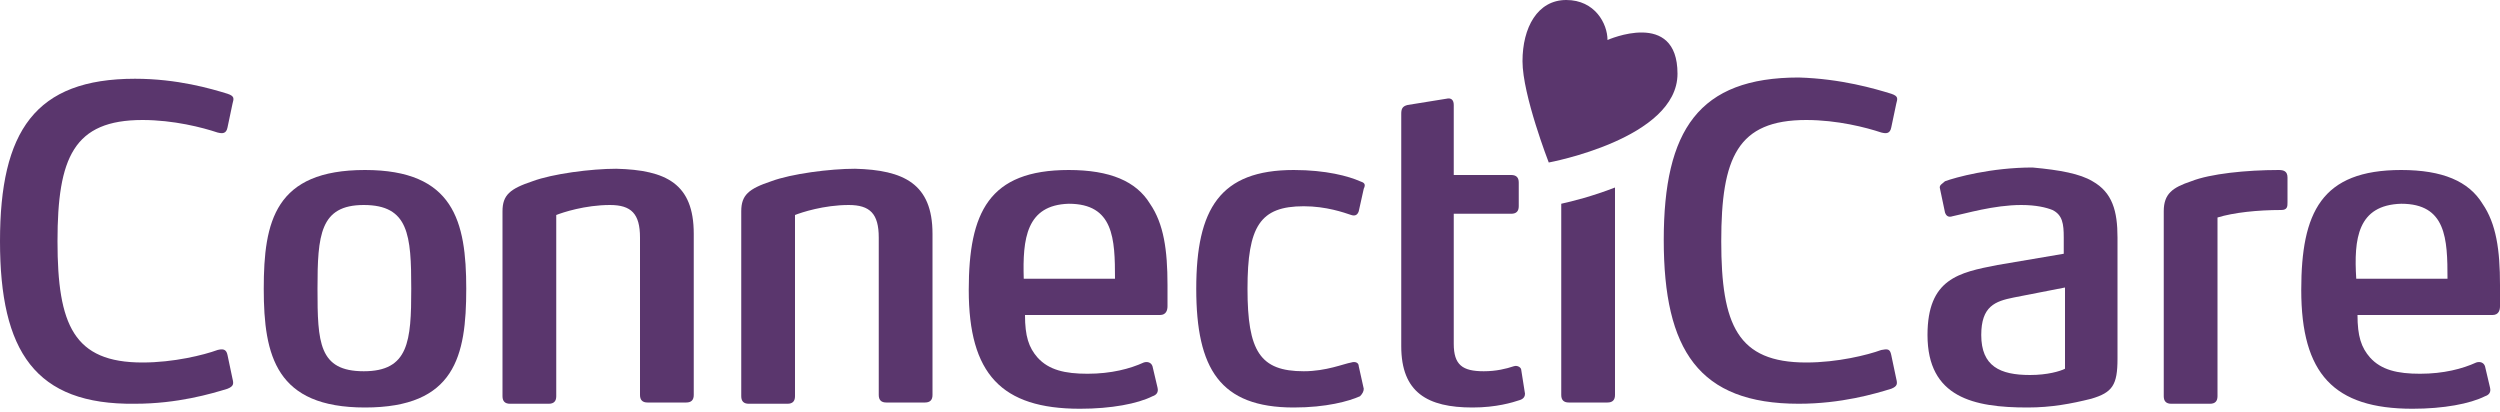
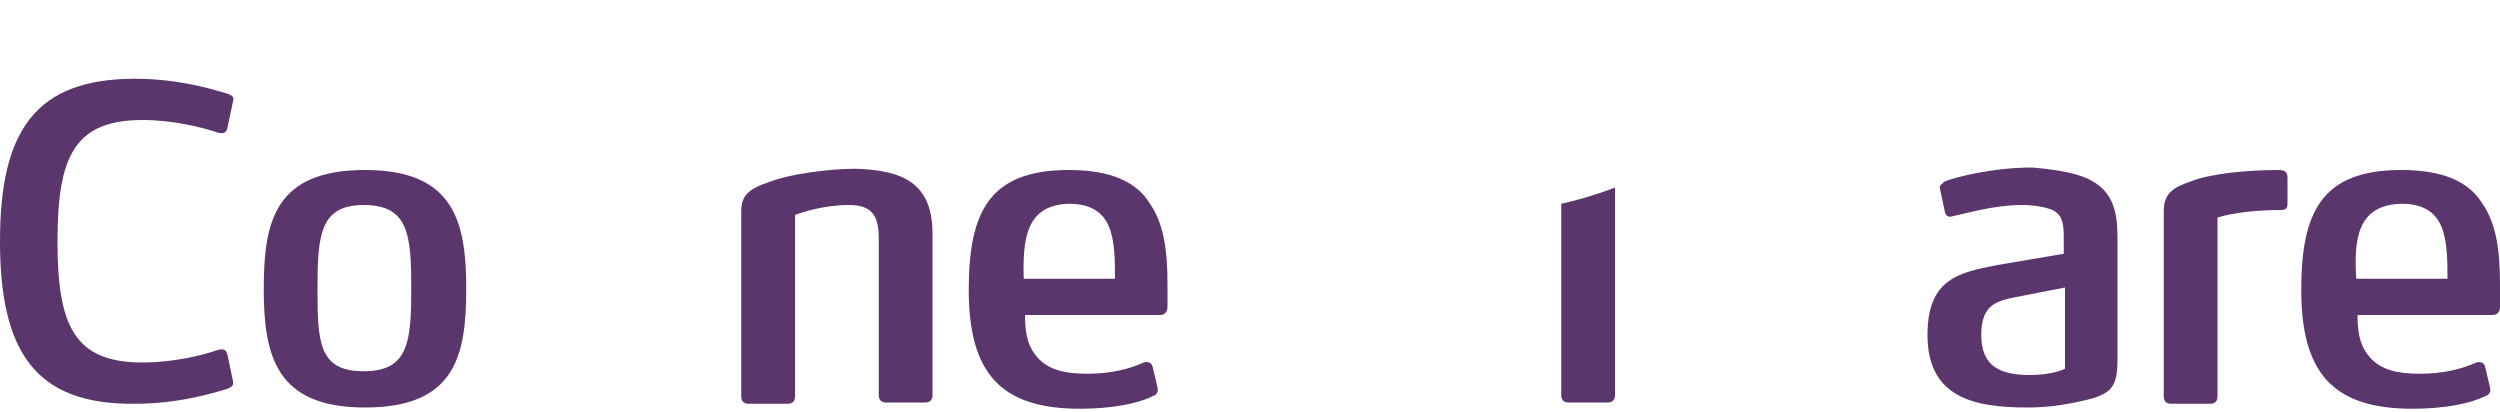
<svg xmlns="http://www.w3.org/2000/svg" version="1.1" id="Capa_1" x="0px" y="0px" viewBox="0 0 200 33" style="enable-background:new 0 0 200 33;" xml:space="preserve">
  <style type="text/css">
	.st0{fill:#5A366D;}
</style>
  <path class="st0" d="M18.2,7.5c0.6,0.2,0.5,0.4,0.4,0.8l-0.4,1.9c-0.1,0.5-0.4,0.5-0.8,0.4c-1.2-0.4-3.5-1-6-1c-5.5,0-6.8,3-6.8,9.7  c0,6.7,1.3,9.7,6.8,9.7c2.5,0,4.9-0.6,6-1c0.4-0.1,0.7-0.1,0.8,0.4l0.4,1.9c0.1,0.4,0.1,0.6-0.4,0.8c-1.3,0.4-4,1.2-7.4,1.2  C2.8,32.4,0,28.1,0,19.3c0-8.8,2.8-13,10.8-13C14.2,6.3,16.9,7.1,18.2,7.5z" />
  <path class="st0" d="M37.3,23.1c0,5.4-0.9,9.5-8.1,9.5c-7.1,0-8.1-4.1-8.1-9.5s0.9-9.5,8.1-9.5C36.3,13.6,37.3,17.7,37.3,23.1z   M25.4,23.1c0,4.3,0.1,6.6,3.7,6.6c3.6,0,3.8-2.4,3.8-6.6c0-4.3-0.2-6.7-3.8-6.7C25.6,16.4,25.4,18.8,25.4,23.1z" />
-   <path class="st0" d="M55.5,18.7v12.9c0,0.4-0.2,0.6-0.6,0.6h-3.1c-0.4,0-0.6-0.2-0.6-0.6V19c0-1.9-0.7-2.6-2.4-2.6  c-2,0-3.8,0.6-4.3,0.8v14.5c0,0.4-0.2,0.6-0.6,0.6h-3.1c-0.4,0-0.6-0.2-0.6-0.6V16.9c0-1.3,0.6-1.8,2.4-2.4c1.6-0.6,4.7-1,6.7-1  C53.3,13.6,55.5,14.7,55.5,18.7z" />
  <path class="st0" d="M74.6,18.7v12.9c0,0.4-0.2,0.6-0.6,0.6h-3.1c-0.4,0-0.6-0.2-0.6-0.6V19c0-1.9-0.7-2.6-2.4-2.6  c-2,0-3.8,0.6-4.3,0.8v14.5c0,0.4-0.2,0.6-0.6,0.6h-3.1c-0.4,0-0.6-0.2-0.6-0.6V16.9c0-1.3,0.6-1.8,2.4-2.4c1.6-0.6,4.7-1,6.7-1  C72.3,13.6,74.6,14.7,74.6,18.7z" />
  <path class="st0" d="M92,16.3c1.1,1.6,1.4,3.7,1.4,6.5v1.7c0,0.3-0.1,0.7-0.6,0.7H82c0,1.7,0.3,2.6,1,3.4c0.9,1,2.2,1.3,4,1.3  c1.9,0,3.4-0.4,4.5-0.9c0.3-0.1,0.6,0,0.7,0.3l0.4,1.7c0.1,0.4-0.1,0.6-0.4,0.7c-1.2,0.6-3.3,1-5.8,1c-6.3,0-8.9-2.8-8.9-9.5  c0-6.2,1.6-9.6,8-9.6C88.8,13.6,90.9,14.5,92,16.3z M81.9,22.3h7.3c0-3.2-0.1-6-3.7-6C82.1,16.4,81.8,19.1,81.9,22.3z" />
-   <path class="st0" d="M108.8,14.5c0.3,0.1,0.5,0.2,0.3,0.6l-0.4,1.8c-0.1,0.3-0.3,0.4-0.6,0.3c-0.6-0.2-2-0.7-3.8-0.7  c-3.5,0-4.5,1.6-4.5,6.6s1,6.6,4.5,6.6c1.8,0,3.2-0.6,3.8-0.7c0.3-0.1,0.6,0,0.6,0.3l0.4,1.8c0,0.2-0.1,0.4-0.3,0.6  c-0.9,0.4-2.7,0.9-5.3,0.9c-5.9,0-7.8-3.1-7.8-9.5c0-6.4,1.9-9.5,7.8-9.5C106.1,13.6,107.9,14.1,108.8,14.5z" />
-   <path class="st0" d="M115.7,7.9c0.4-0.1,0.6,0.1,0.6,0.5V14h4.6c0.4,0,0.6,0.2,0.6,0.6v1.9c0,0.4-0.2,0.6-0.6,0.6h-4.6v10.4  c0,1.7,0.7,2.2,2.4,2.2c1,0,1.8-0.2,2.4-0.4c0.3-0.1,0.6,0.1,0.6,0.3l0.3,1.9c0,0.2-0.1,0.4-0.4,0.5c-0.6,0.2-1.9,0.6-3.8,0.6  c-3.6,0-5.7-1.2-5.7-4.9V9.1c0-0.4,0.1-0.6,0.5-0.7L115.7,7.9z" />
-   <path class="st0" d="M151.3,7.5c0.6,0.2,0.5,0.4,0.4,0.8l-0.4,1.9c-0.1,0.5-0.4,0.5-0.8,0.4c-1.2-0.4-3.5-1-6-1  c-5.5,0-6.8,3-6.8,9.7c0,6.7,1.3,9.7,6.8,9.7c2.5,0,4.9-0.6,6-1c0.5-0.1,0.7-0.1,0.8,0.4l0.4,1.9c0.1,0.4,0.1,0.6-0.4,0.8  c-1.3,0.4-4,1.2-7.4,1.2c-8,0-10.8-4.3-10.8-13.1c0-8.8,2.8-13,10.8-13C147.3,6.3,150,7.1,151.3,7.5z" />
  <path class="st0" d="M167.4,14.5c1.6,0.9,2,2.4,2,4.5v9.7c0,2.1-0.4,2.7-2.1,3.2c-1.6,0.4-3.2,0.7-5.1,0.7c-4.3,0-8-0.8-8-5.8  c0-4.5,2.5-5,5.6-5.6l5.3-0.9v-1.3c0-1.1-0.1-1.8-0.9-2.2c-0.5-0.2-1.3-0.4-2.5-0.4c-2.2,0-4.5,0.7-5.5,0.9c-0.3,0.1-0.5,0-0.6-0.3  l-0.4-1.9c-0.1-0.3,0.2-0.4,0.4-0.6c0.8-0.3,3.7-1.1,7-1.1C164.8,13.6,166.4,13.9,167.4,14.5z M161.1,23.8c-1.5,0.3-2.6,0.7-2.6,3  c0,2.5,1.5,3.2,3.9,3.2c1.4,0,2.4-0.3,2.8-0.5V23L161.1,23.8z" />
  <path class="st0" d="M183,14.2v2c0,0.3,0,0.6-0.5,0.6c-1.9,0-3.8,0.2-5.1,0.6v14.3c0,0.4-0.2,0.6-0.6,0.6h-3.1  c-0.4,0-0.6-0.2-0.6-0.6V16.9c0-1.4,0.7-1.9,2.2-2.4c1.5-0.6,4.4-0.9,7-0.9C182.7,13.6,183,13.7,183,14.2z" />
  <path class="st0" d="M198.6,16.3c1.1,1.6,1.4,3.7,1.4,6.5v1.7c0,0.3-0.1,0.7-0.6,0.7h-10.8c0,1.7,0.3,2.6,1,3.4c0.9,1,2.2,1.3,4,1.3  c1.9,0,3.4-0.4,4.5-0.9c0.3-0.1,0.6,0,0.7,0.3l0.4,1.7c0.1,0.4-0.1,0.6-0.4,0.7c-1.2,0.6-3.3,1-5.8,1c-6.3,0-8.9-2.8-8.9-9.5  c0-6.2,1.6-9.6,8-9.6C195.4,13.6,197.5,14.5,198.6,16.3z M188.5,22.3h7.3c0-3.2-0.1-6-3.7-6C188.6,16.4,188.3,19.1,188.5,22.3z" />
-   <path class="st0" d="M128.6,3.2c0-1.3-1-3.2-3.3-3.2c-2.3,0-3.5,2.2-3.5,4.9s2.1,8.1,2.1,8.1s10.3-1.9,10.3-7.1S128.6,3.2,128.6,3.2  z" />
  <path class="st0" d="M124.9,16.3v15.3c0,0.4,0.2,0.6,0.6,0.6h3.1c0.4,0,0.6-0.2,0.6-0.6V15C127.4,15.7,125.8,16.1,124.9,16.3z" />
</svg>